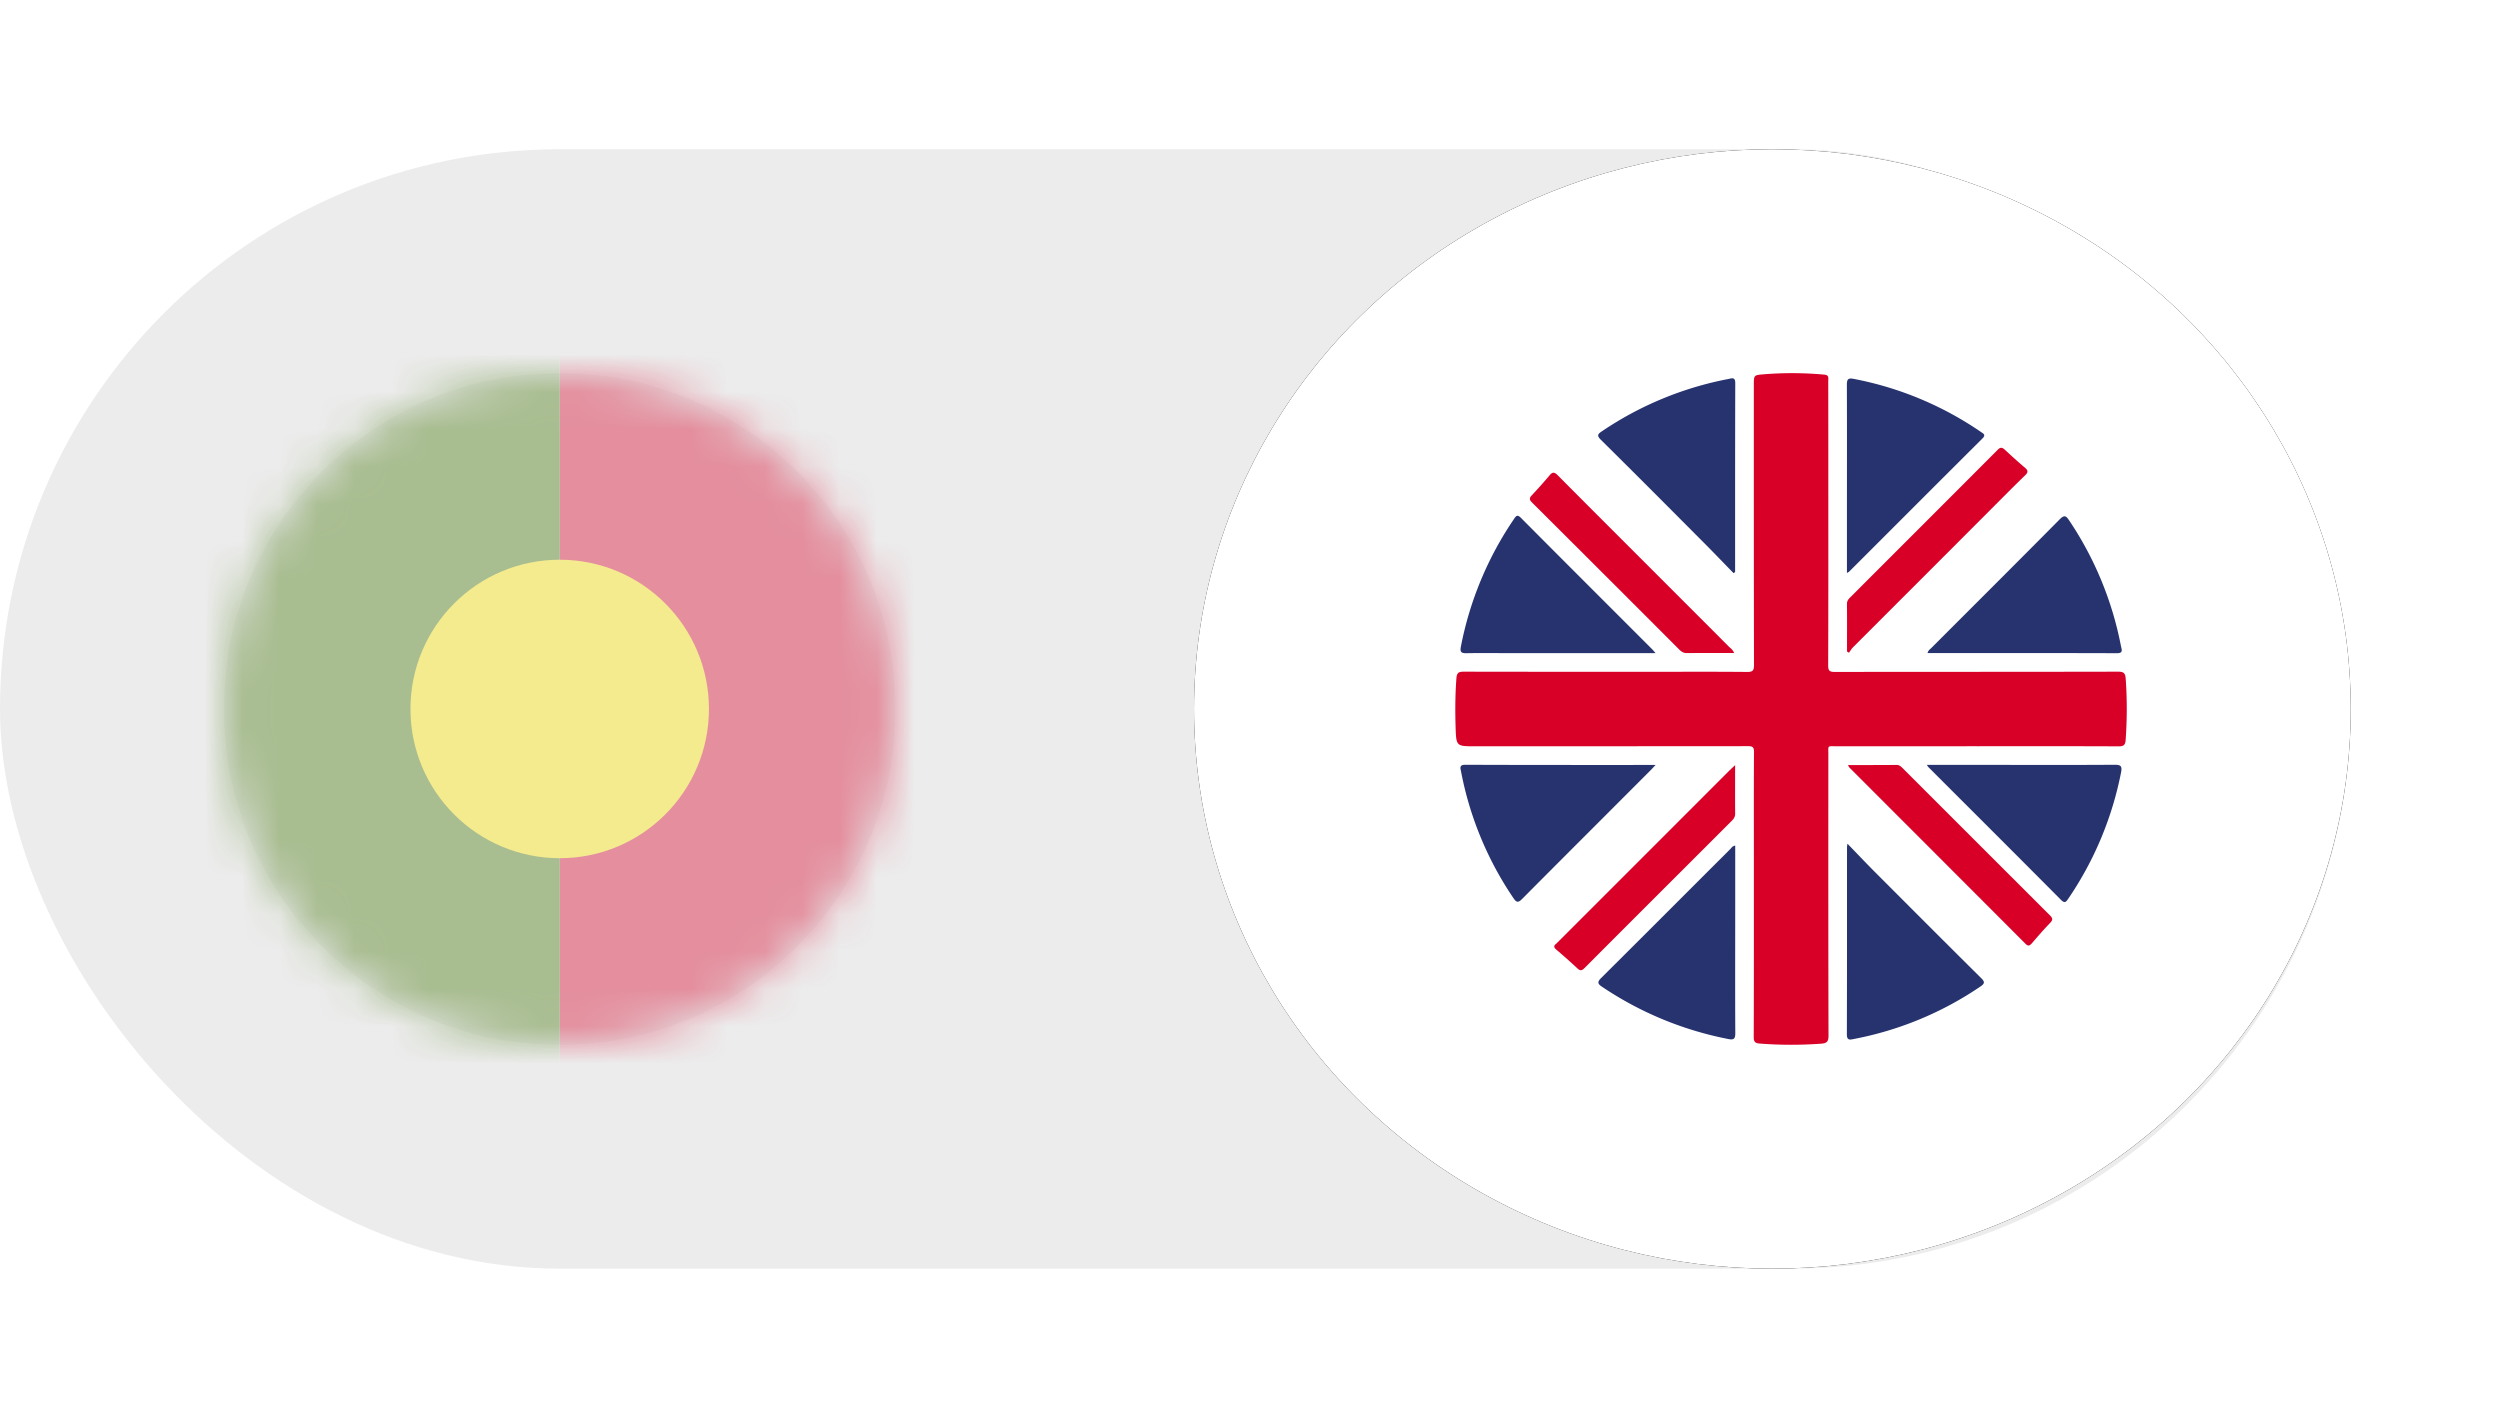
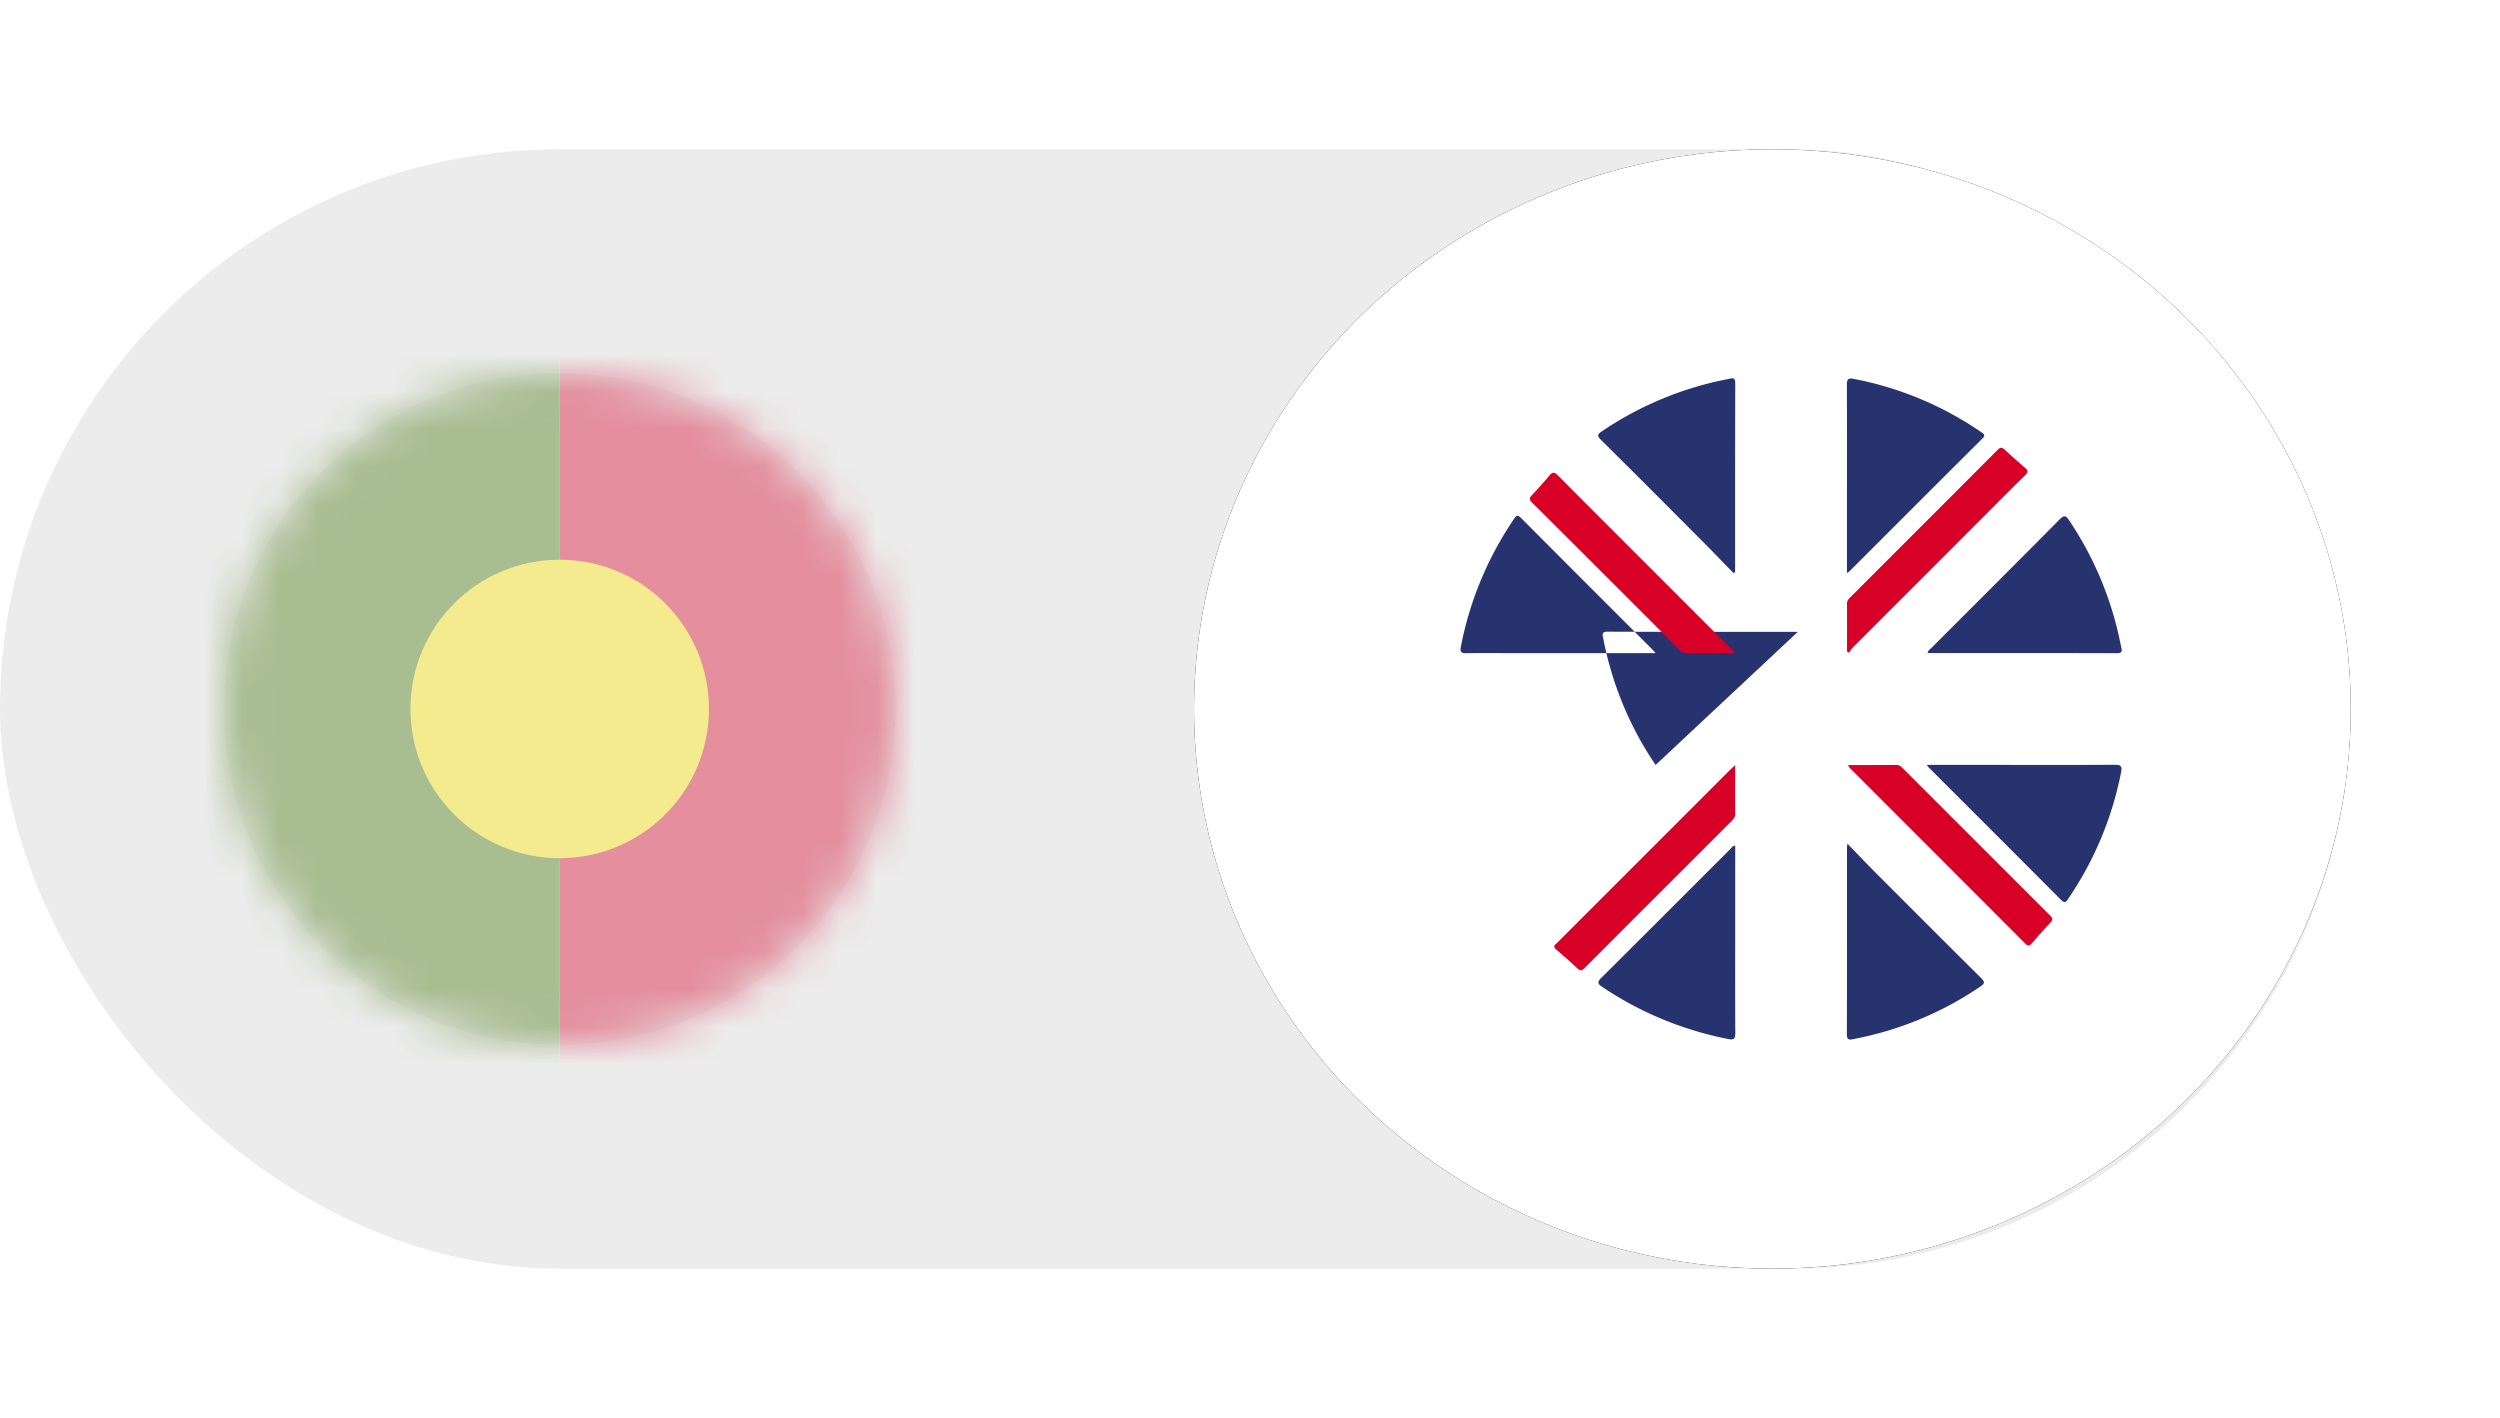
<svg xmlns="http://www.w3.org/2000/svg" xmlns:xlink="http://www.w3.org/1999/xlink" width="67" height="38" viewBox="0 0 67 38">
  <defs>
    <ellipse id="b" cx="47.5" cy="15" rx="15.5" ry="15" />
    <filter id="a" width="138.7%" height="140%" x="-19.4%" y="-20%" filterUnits="objectBoundingBox">
      <feOffset in="SourceAlpha" result="shadowOffsetOuter1" />
      <feGaussianBlur in="shadowOffsetOuter1" result="shadowBlurOuter1" stdDeviation="2" />
      <feColorMatrix in="shadowBlurOuter1" values="0 0 0 0 0 0 0 0 0 0 0 0 0 0 0 0 0 0 0.303 0" />
    </filter>
    <circle id="c" cx="9" cy="9" r="9" />
  </defs>
  <g fill="none" fill-rule="evenodd" transform="translate(0 4)">
    <rect width="63" height="30" fill="#ECECEC" fill-rule="nonzero" rx="15" />
    <g fill-rule="nonzero">
      <use fill="#000" filter="url(#a)" xlink:href="#b" />
      <use fill="#FFF" xlink:href="#b" />
    </g>
    <g opacity=".4" transform="translate(6 6)">
      <mask id="d" fill="#fff">
        <use xlink:href="#c" />
      </mask>
      <use fill="#D8D8D8" fill-rule="nonzero" xlink:href="#c" />
      <g fill-rule="nonzero" mask="url(#d)">
        <path fill="#D80027" d="M9-2.7h13.5v23.4H9z" />
        <path fill="#417505" d="M-4.5-2.7H9v23.4H-4.5z" />
      </g>
      <circle cx="9" cy="9" r="4" fill="#FFE500" fill-rule="nonzero" />
    </g>
-     <path fill="#D80027" d="M52.979 15.999l-3.75.001c-.267 0-.229-.035-.229.223-.002 2.51-.002 5.022.004 7.534.001.161-.047.203-.203.214-.545.039-1.089.039-1.633-.003-.131-.01-.168-.044-.168-.176.006-1.581.004-3.165.004-4.746 0-.966-.003-1.932.003-2.896.001-.133-.045-.153-.163-.153-2.435.003-4.869.002-7.305.003-.509.001-.512.004-.529-.51-.013-.438-.011-.876.022-1.314.012-.156.07-.175.204-.175 1.725.004 3.449.003 5.173.003.807 0 1.612-.004 2.418.004.153.002.181-.047.18-.19-.005-2.5-.004-5-.004-7.501 0-.258 0-.264.252-.285a9.486 9.486 0 0 1 1.634.008c.135.011.108.092.108.17.002.818.002 1.635.002 2.453 0 1.725.003 3.449-.004 5.172-.001.148.047.173.179.173 2.53-.004 5.061-.001 7.59-.007.156 0 .195.042.205.193.039.544.037 1.088-.001 1.633-.011.157-.069.176-.204.175-1.262-.006-2.526-.003-3.785-.003z" />
-     <path fill="#27336F" d="M49.498 11.357V9.579c0-1.09.003-2.179-.002-3.27-.001-.146.039-.183.178-.156a9.016 9.016 0 0 1 3.416 1.424c.069.047.139.078.036.178-1.192 1.186-2.38 2.377-3.569 3.565-.009.009-.021.013-.059.037zM44.37 16.501c-.062.065-.095.104-.132.14-1.146 1.148-2.296 2.295-3.439 3.445-.105.105-.15.116-.24-.018a9.053 9.053 0 0 1-1.402-3.387c-.016-.084-.06-.186.112-.185 1.686.007 3.374.005 5.101.005zM51.658 13.503c.019-.077.068-.103.104-.139 1.146-1.148 2.297-2.293 3.439-3.447.127-.128.172-.09.253.031a9.126 9.126 0 0 1 1.389 3.373c.017.083.067.186-.106.185-1.689-.006-3.378-.003-5.079-.003zM46.504 18.663v1.647c0 1.127-.004 2.254.002 3.377.002.162-.048.188-.192.158a9.198 9.198 0 0 1-3.371-1.394c-.133-.086-.141-.135-.022-.251 1.151-1.144 2.297-2.294 3.445-3.439.036-.034.06-.089.138-.098zM46.459 11.36c-.268-.275-.532-.551-.803-.823-.916-.919-1.831-1.839-2.753-2.751-.117-.114-.08-.155.029-.228a9.086 9.086 0 0 1 3.388-1.401c.084-.016.186-.064.185.109-.005 1.688-.004 3.376-.004 5.065l-.042.029zM44.369 13.504h-3.93c-.379 0-.758-.006-1.136.002-.135.003-.179-.027-.153-.168a9.156 9.156 0 0 1 1.428-3.434c.055-.081.089-.12.182-.026 1.174 1.18 2.352 2.356 3.529 3.533.019.02.037.043.08.093zM51.639 16.499h1.606c1.144 0 2.287.005 3.43-.003.166-.002.2.042.171.197a9.119 9.119 0 0 1-1.41 3.383c-.061.088-.095.15-.203.039-1.178-1.186-2.361-2.364-3.541-3.545-.014-.011-.023-.028-.053-.071zM49.512 18.611c.278.287.525.549.779.802.936.937 1.867 1.871 2.805 2.801.112.11.086.152-.027.229a9.034 9.034 0 0 1-3.385 1.402c-.101.02-.189.047-.188-.127.006-1.669.003-3.341.004-5.011-.001-.012.001-.021.012-.096z" />
+     <path fill="#27336F" d="M49.498 11.357V9.579c0-1.09.003-2.179-.002-3.27-.001-.146.039-.183.178-.156a9.016 9.016 0 0 1 3.416 1.424c.069.047.139.078.036.178-1.192 1.186-2.38 2.377-3.569 3.565-.009.009-.021.013-.059.037zM44.37 16.501a9.053 9.053 0 0 1-1.402-3.387c-.016-.084-.06-.186.112-.185 1.686.007 3.374.005 5.101.005zM51.658 13.503c.019-.077.068-.103.104-.139 1.146-1.148 2.297-2.293 3.439-3.447.127-.128.172-.09.253.031a9.126 9.126 0 0 1 1.389 3.373c.017.083.067.186-.106.185-1.689-.006-3.378-.003-5.079-.003zM46.504 18.663v1.647c0 1.127-.004 2.254.002 3.377.002.162-.048.188-.192.158a9.198 9.198 0 0 1-3.371-1.394c-.133-.086-.141-.135-.022-.251 1.151-1.144 2.297-2.294 3.445-3.439.036-.034.06-.089.138-.098zM46.459 11.36c-.268-.275-.532-.551-.803-.823-.916-.919-1.831-1.839-2.753-2.751-.117-.114-.08-.155.029-.228a9.086 9.086 0 0 1 3.388-1.401c.084-.016.186-.064.185.109-.005 1.688-.004 3.376-.004 5.065l-.042.029zM44.369 13.504h-3.93c-.379 0-.758-.006-1.136.002-.135.003-.179-.027-.153-.168a9.156 9.156 0 0 1 1.428-3.434c.055-.081.089-.12.182-.026 1.174 1.18 2.352 2.356 3.529 3.533.019.02.037.043.08.093zM51.639 16.499h1.606c1.144 0 2.287.005 3.43-.003.166-.002.2.042.171.197a9.119 9.119 0 0 1-1.41 3.383c-.061.088-.095.15-.203.039-1.178-1.186-2.361-2.364-3.541-3.545-.014-.011-.023-.028-.053-.071zM49.512 18.611c.278.287.525.549.779.802.936.937 1.867 1.871 2.805 2.801.112.11.086.152-.027.229a9.034 9.034 0 0 1-3.385 1.402c-.101.02-.189.047-.188-.127.006-1.669.003-3.341.004-5.011-.001-.012.001-.021.012-.096z" />
    <path fill="#D80027" d="M46.474 13.501c-.433 0-.848-.003-1.262.002-.095.001-.154-.04-.214-.101-1.31-1.312-2.622-2.623-3.936-3.931-.078-.076-.081-.124-.007-.2.162-.173.321-.349.473-.531.08-.096.129-.093.218-.004.96.967 1.926 1.929 2.889 2.893.565.566 1.131 1.13 1.695 1.697.05.049.112.087.144.175zM49.525 16.503c.449 0 .875.001 1.301-.003.074-.001.119.041.165.087l3.944 3.942c.074.072.09.119.014.199-.174.18-.336.367-.499.557-.058.062-.097.08-.167.008-1.572-1.575-3.146-3.148-4.721-4.725-.01-.009-.016-.028-.037-.065zM49.5 13.46c0-.425.003-.851-.001-1.276-.001-.074.033-.121.081-.168 1.318-1.319 2.641-2.639 3.957-3.96.068-.07.115-.074.188-.007.178.165.357.328.543.485.086.074.092.122.004.206-.303.292-.598.593-.896.89-1.237 1.24-2.479 2.48-3.719 3.721-.04.042-.07.095-.104.143l-.053-.034zM46.501 16.506c0 .459-.002.879.001 1.299.001.079-.031.133-.084.186-1.318 1.318-2.638 2.634-3.954 3.954-.07.07-.113.078-.187.01a16.052 16.052 0 0 0-.569-.506c-.067-.059-.075-.1-.006-.154.018-.014.033-.033.051-.049l4.608-4.609.14-.131z" />
  </g>
</svg>